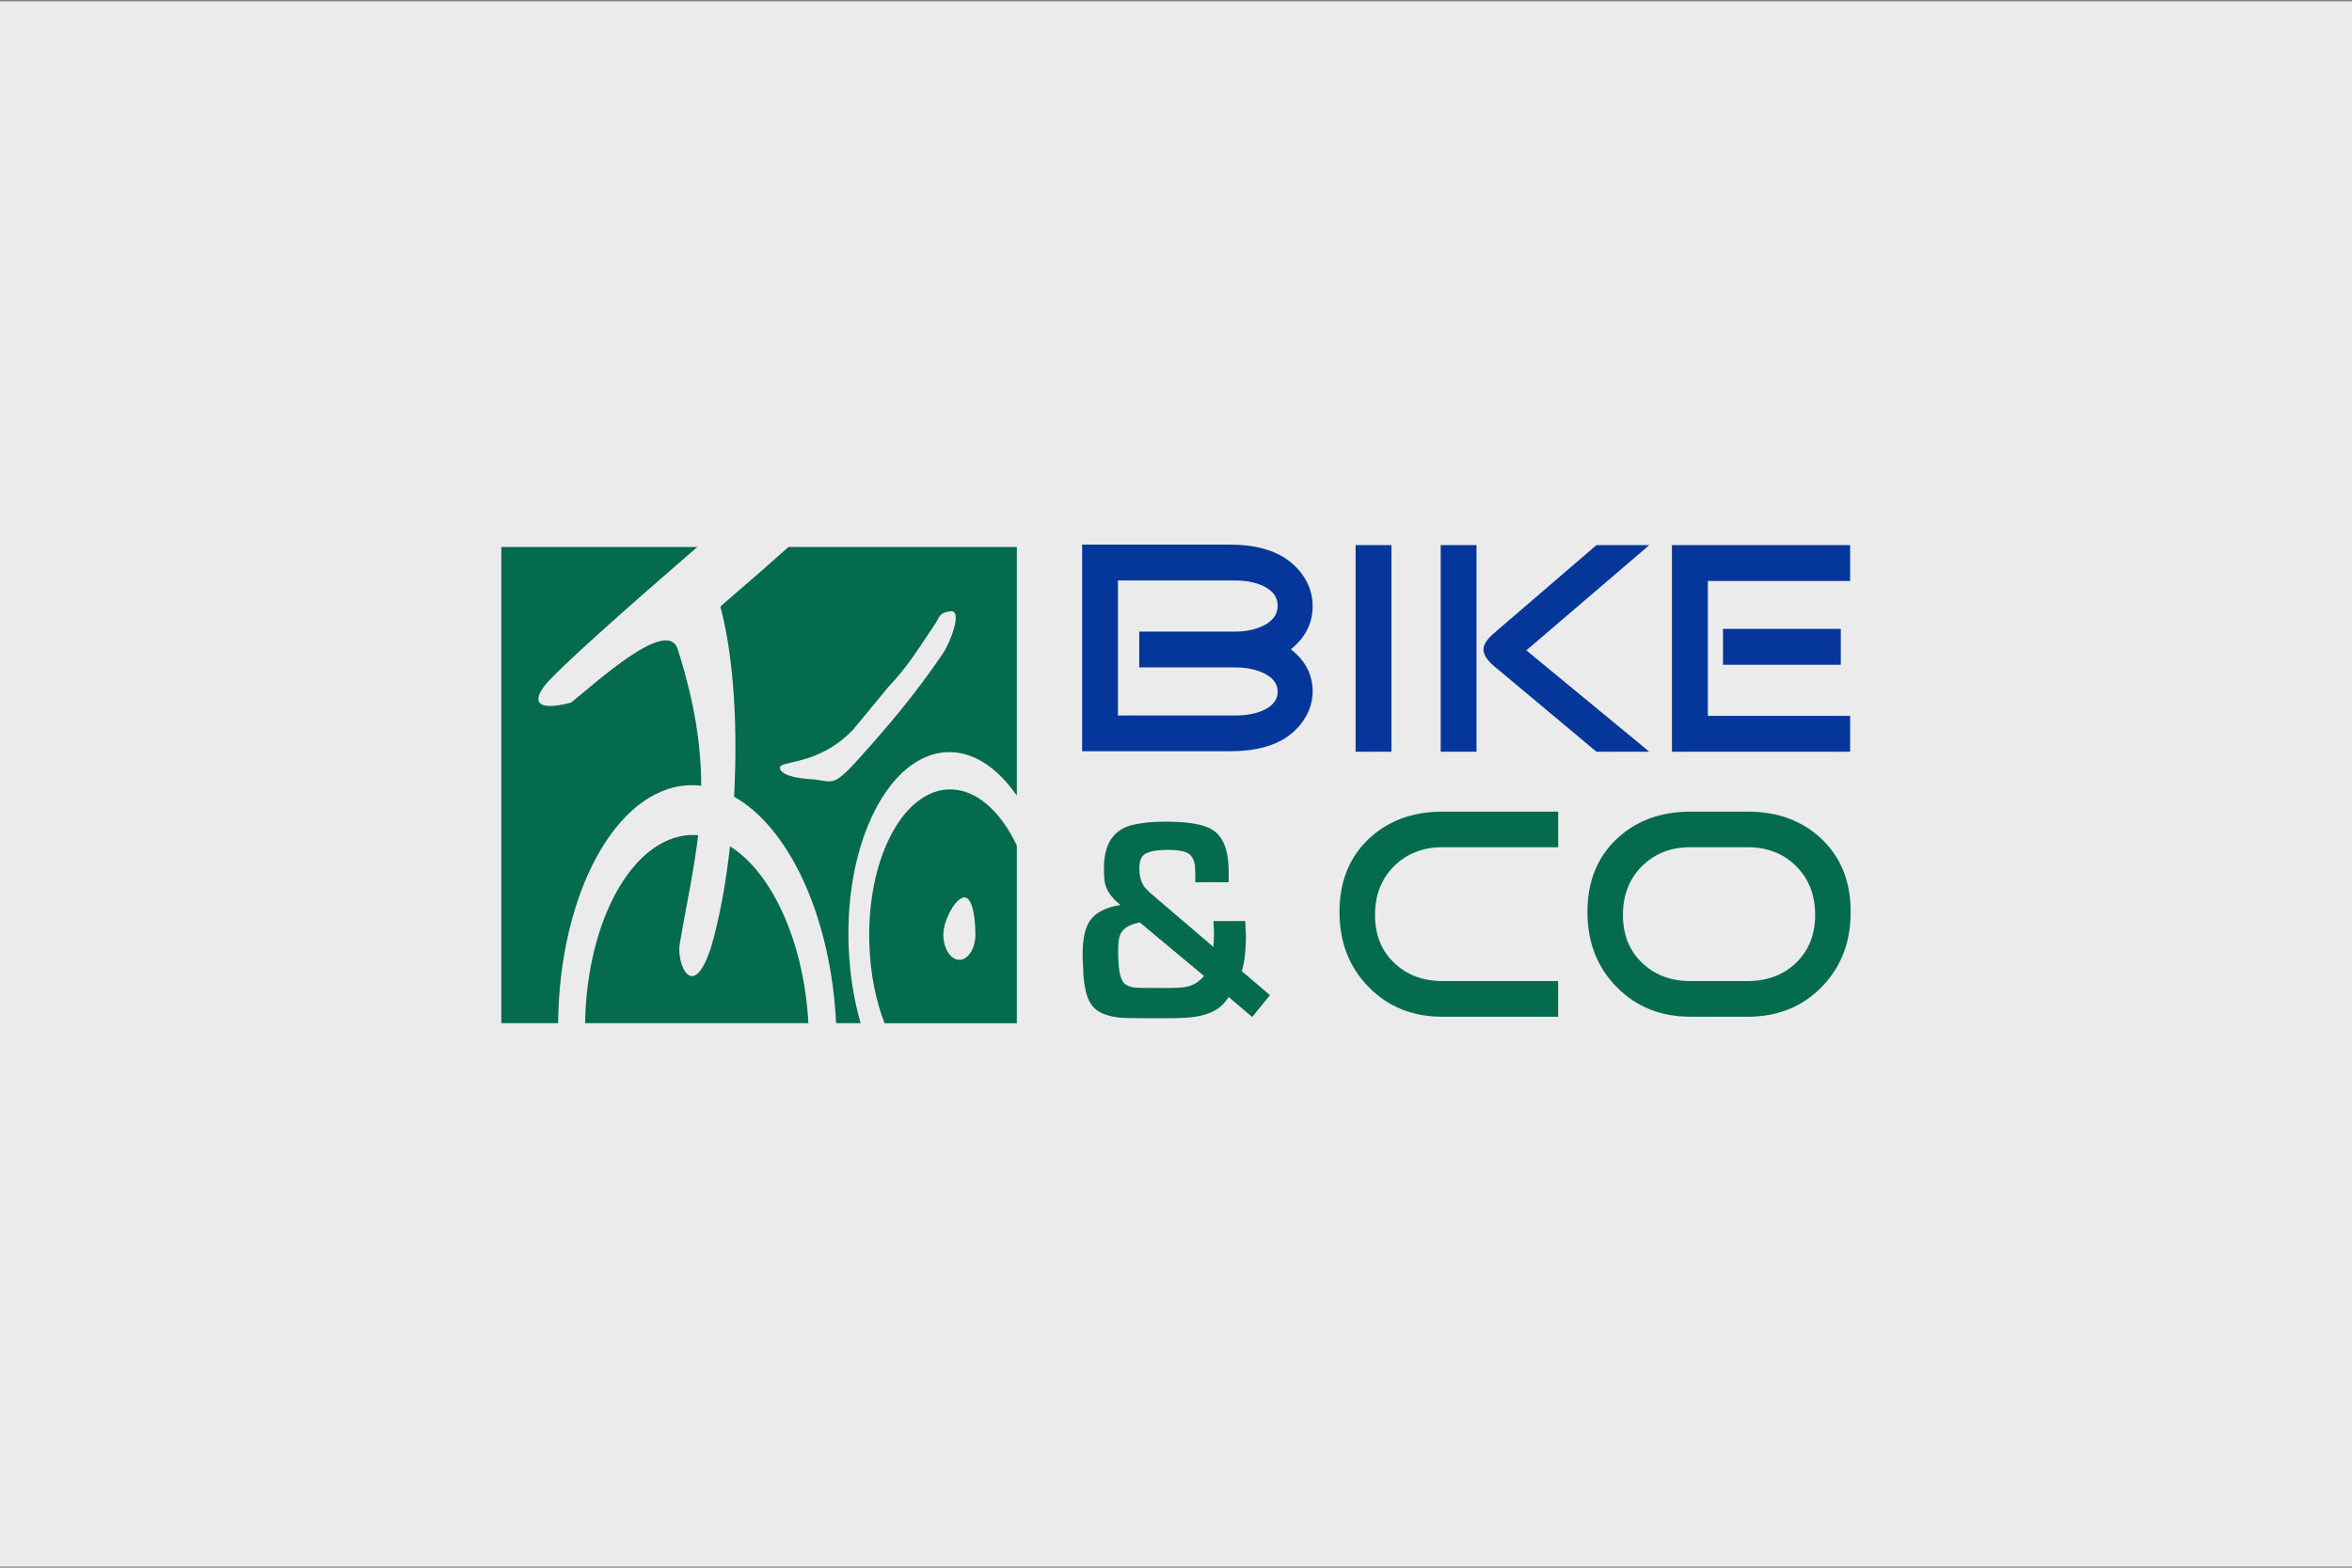
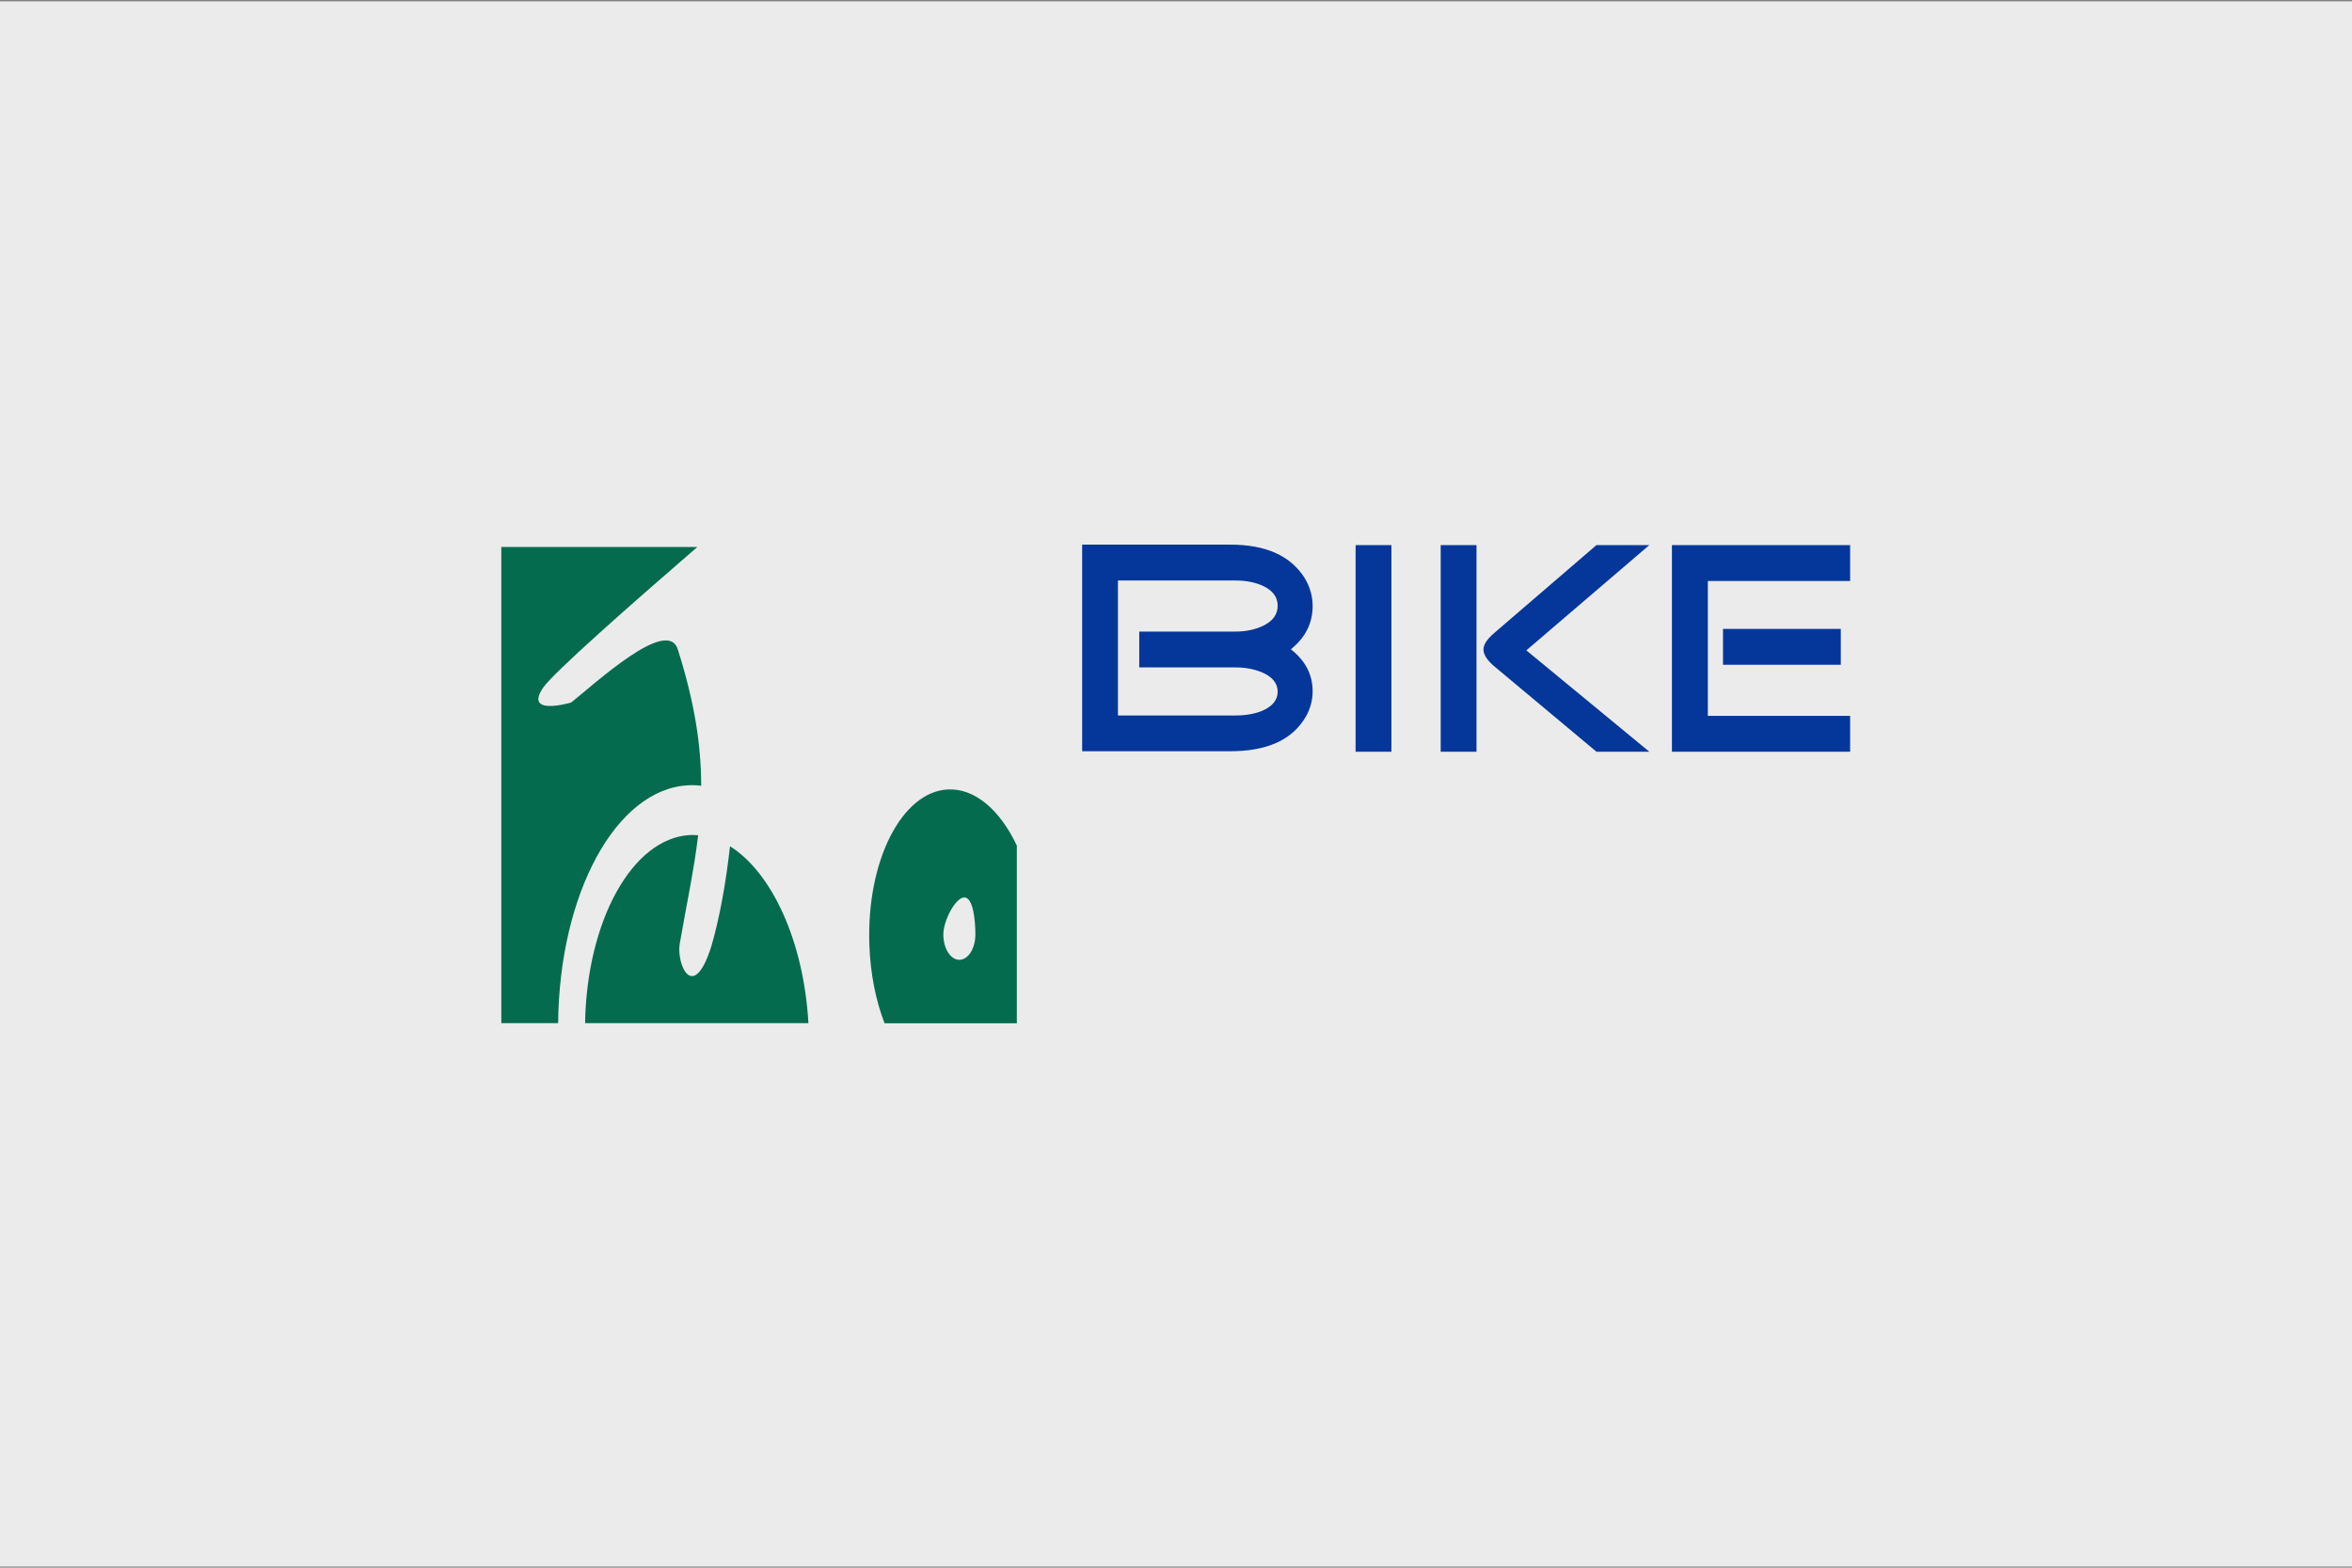
<svg xmlns="http://www.w3.org/2000/svg" width="624" height="416" viewBox="0 0 624 416" fill="none">
  <rect x="0" y="0" width="624" height="416" fill="#808080" stroke="none" />
  <rect width="624" height="415.35" transform="translate(0 0.35)" fill="#EBEBEB" />
  <path d="M490.85 189.955H453.1V154.167H490.85V144.65H443.575V199.472H490.85V189.955ZM488.375 166.89H457.125V176.406H488.375V166.89ZM391.725 144.65H382.225V199.472H391.725V144.65ZM404.95 172.575L437.575 144.65H423.55L396.375 168.017C394.5 169.619 393.575 171.072 393.575 172.349C393.575 173.677 394.5 175.154 396.375 176.757L423.55 199.472H437.575L404.95 172.575ZM369.15 144.65H359.65V199.472H369.15V144.65ZM334.95 166.138C332.875 167.09 330.5 167.591 327.825 167.591H302.25V177.108H327.825C330.375 177.108 332.7 177.533 334.8 178.41C337.575 179.587 338.975 181.315 338.975 183.569C338.975 185.773 337.575 187.451 334.8 188.653C332.775 189.455 330.45 189.855 327.825 189.855H296.6V154.042H327.825C330.5 154.042 332.875 154.493 334.975 155.419C337.65 156.646 338.975 158.425 338.975 160.729C338.975 163.108 337.625 164.886 334.95 166.138ZM342.475 172.299C346.325 169.194 348.25 165.362 348.25 160.829C348.25 158.149 347.525 155.645 346.075 153.29C342.325 147.43 335.775 144.525 326.425 144.525H287.1V199.347H326.425C336.275 199.347 342.95 196.267 346.475 190.106C347.65 188.027 348.25 185.798 348.25 183.444C348.25 179.011 346.325 175.304 342.475 172.299Z" fill="#043799" />
-   <path d="M476.525 255.472C473.15 258.727 468.85 260.33 463.625 260.33H448.45C443.25 260.33 438.975 258.702 435.625 255.472C432.25 252.241 430.575 248.008 430.575 242.774C430.575 237.515 432.25 233.207 435.625 229.851C439 226.495 443.275 224.817 448.45 224.817H463.625C468.875 224.817 473.175 226.495 476.525 229.851C479.9 233.207 481.575 237.515 481.575 242.774C481.575 247.983 479.875 252.216 476.525 255.472ZM483.375 222.713C478.275 217.83 471.725 215.375 463.675 215.375H448.5C440.5 215.375 433.95 217.83 428.825 222.713C423.7 227.597 421.15 234.034 421.15 241.998C421.15 250.012 423.725 256.649 428.9 261.908C434.075 267.167 440.6 269.797 448.5 269.797H463.675C471.625 269.797 478.15 267.167 483.3 261.908C488.45 256.649 491 250.012 491 241.998C491 234.008 488.45 227.597 483.375 222.713ZM413.4 260.33H382.7C377.5 260.33 373.225 258.702 369.85 255.472C366.475 252.241 364.8 248.008 364.8 242.774C364.8 237.515 366.475 233.207 369.85 229.851C373.225 226.495 377.5 224.817 382.7 224.817H413.4V215.375H382.7C374.7 215.375 368.15 217.83 363.025 222.713C357.925 227.597 355.375 234.034 355.375 241.998C355.375 250.012 357.95 256.649 363.1 261.908C368.25 267.167 374.775 269.797 382.675 269.797H413.375V260.33H413.4ZM315.375 261.708C314.275 262.008 312.625 262.158 310.4 262.158H304.3C302.875 262.158 301.825 262.133 301.1 262.058C299.8 261.933 298.85 261.532 298.2 260.856C297.15 259.729 296.65 256.974 296.65 252.541C296.65 250.613 296.775 249.235 297.075 248.359C297.65 246.506 299.425 245.329 302.4 244.778L319.425 258.978C318.3 260.355 316.95 261.257 315.375 261.708ZM329.45 257.7C329.85 256.448 330.125 255.021 330.3 253.368C330.525 250.964 330.6 249.01 330.525 247.532L330.375 244.402H321.95L322.1 247.683L321.95 251.289L306.175 237.815L304.95 236.763L303.65 235.386C302.725 234.109 302.275 232.456 302.275 230.352C302.275 228.323 302.875 226.996 304.1 226.42C305.325 225.844 307.15 225.518 309.625 225.518C312.05 225.518 313.775 225.769 314.85 226.245C316.025 226.746 316.75 227.898 317.025 229.676C317.1 230.177 317.125 231.654 317.125 234.109H325.975V231.279C325.975 225.644 324.525 221.937 321.625 220.159C319.3 218.731 315.2 218.03 309.275 218.03C305.875 218.03 302.95 218.306 300.55 218.882C295.45 220.084 292.875 223.916 292.875 230.427C292.875 232.255 292.975 233.608 293.175 234.484C293.65 236.463 295.025 238.366 297.25 240.144C293.35 240.77 290.675 242.148 289.2 244.277C287.875 246.155 287.225 249.16 287.225 253.293C287.225 253.919 287.25 254.82 287.325 256.048C287.4 257.275 287.425 258.176 287.425 258.802C287.6 260.53 287.8 261.858 288 262.784C288.5 265.013 289.375 266.666 290.6 267.743C292 268.97 294.2 269.722 297.15 270.047C298.15 270.148 300.525 270.198 304.275 270.198H310.525C311.9 270.198 313.075 270.148 314.075 270.097C317.275 269.947 319.9 269.371 321.925 268.344C323.525 267.543 324.875 266.291 325.975 264.563L332.225 269.872L336.925 264.062L329.45 257.7Z" fill="#046B4E" />
  <path d="M193.675 224.567C192.575 234.434 190.9 243.6 188.75 251.014C183.925 266.366 179.45 255.872 180.325 250.488C182.175 239.844 184.15 230.753 185.225 221.637C184.5 221.586 183.775 221.561 183.025 221.586C167.725 222.413 155.675 244.402 155.225 271.5H214.475C213.25 249.661 204.7 231.454 193.675 224.567Z" fill="#046B4E" />
-   <path d="M225.15 251.139V251.039C224.125 223.365 235.85 200.424 251.05 199.598C258 199.222 264.6 203.605 269.775 211.143V145.151H209.175C201.05 152.489 191.1 160.829 191.125 160.979C194.75 174.528 195.75 193.311 194.75 211.419C209.225 219.508 220.425 242.999 221.825 271.5H228.325C226.55 265.364 225.425 258.402 225.15 251.139ZM214.9 206.735C214.9 206.735 207.65 206.46 206.925 203.955C206.25 201.576 216.6 203.605 226.125 193.837C226.7 193.236 234.975 183.118 235.575 182.417C240.725 176.932 242.95 173.251 247.675 166.188C249.45 163.734 248.825 162.707 252.075 162.206C255.65 161.655 251.925 170.872 250.175 173.376C242.775 184.321 235.325 193.061 227.35 201.877C220.6 209.34 220.85 207.136 214.9 206.735Z" fill="#046B4E" />
  <path d="M182.525 208.388C183.7 208.313 184.875 208.363 186.025 208.513C186.025 198.095 184.4 186.75 179.825 172.324C177.1 163.584 158 181.29 151.525 186.424C151.525 186.424 138.825 190.181 144.125 182.442C146.75 178.585 167.1 160.629 185 145.151H133V271.5H148.075C148.4 237.139 163.425 209.415 182.525 208.388Z" fill="#046B4E" />
  <path d="M269.775 224.391C265.325 214.95 258.625 209.114 251.425 209.49C239.3 210.141 229.85 228.348 230.65 250.738V250.838C230.925 258.427 232.375 265.589 234.675 271.525H269.775V224.391ZM254.525 254.695C252.175 254.695 250.275 251.69 250.275 247.983C250.275 244.277 253.5 238.141 255.85 238.141C258.2 238.141 258.775 244.277 258.775 247.983C258.775 251.69 256.85 254.695 254.525 254.695Z" fill="#046B4E" />
</svg>